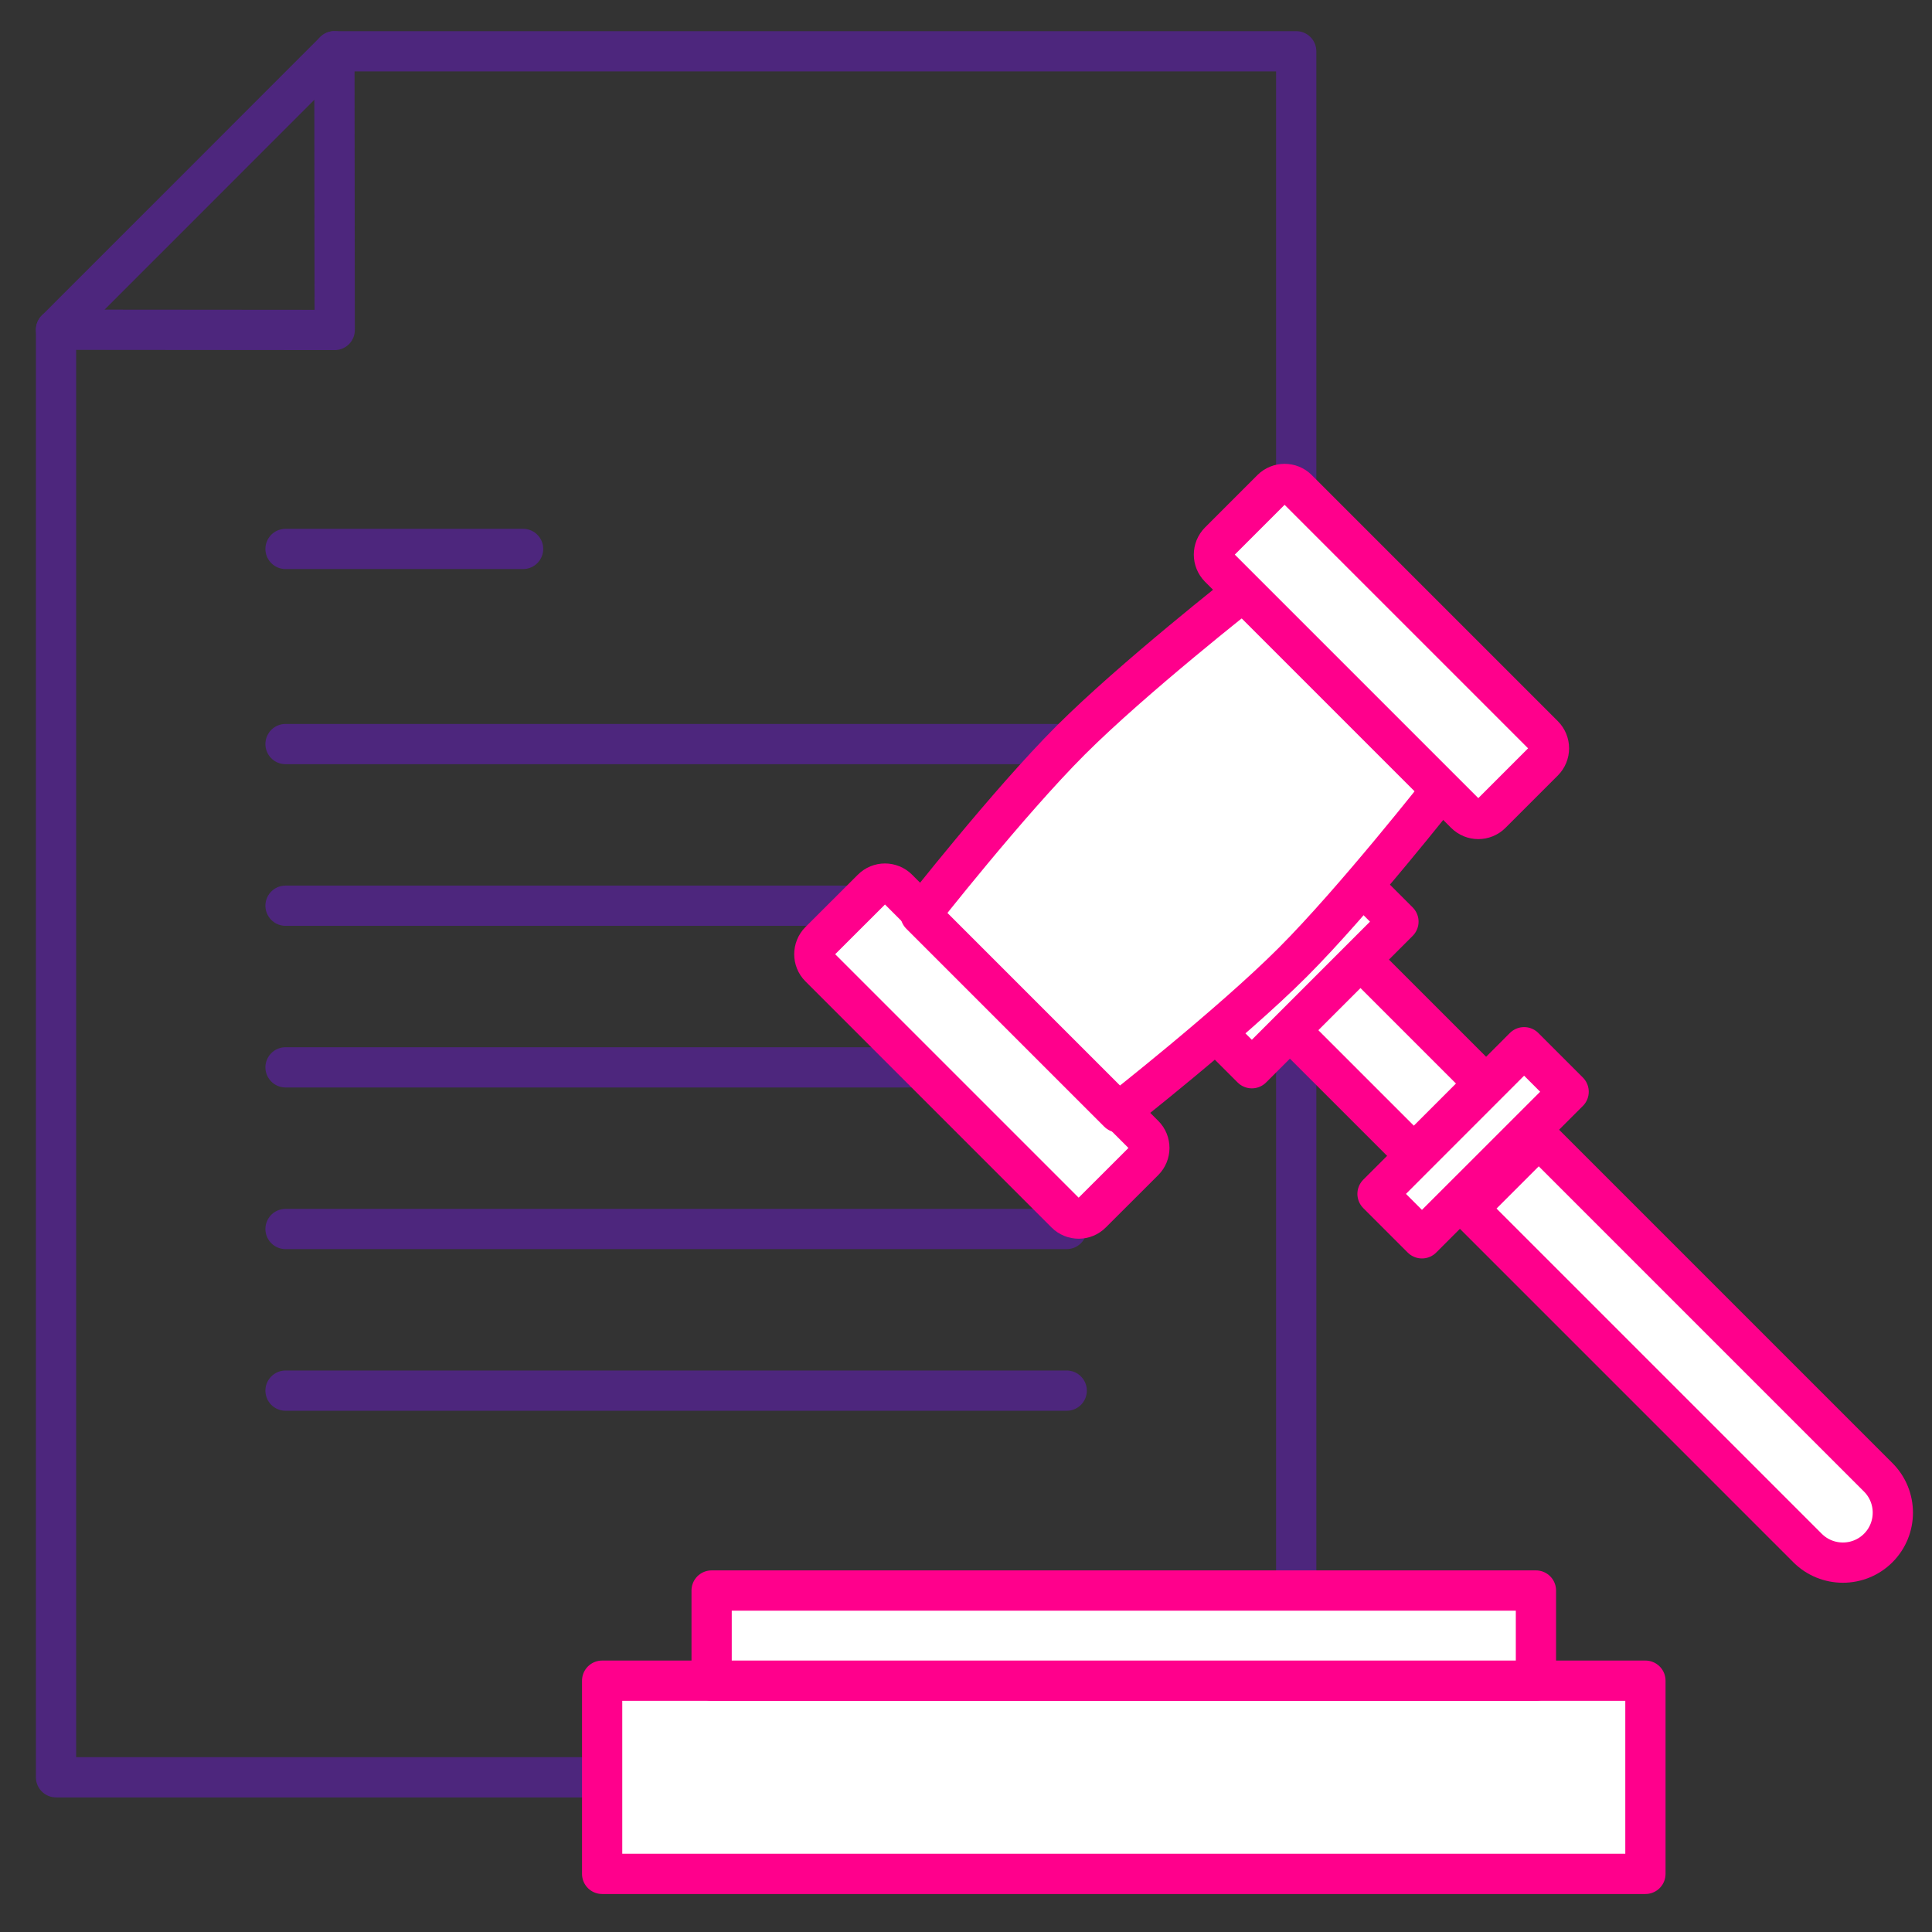
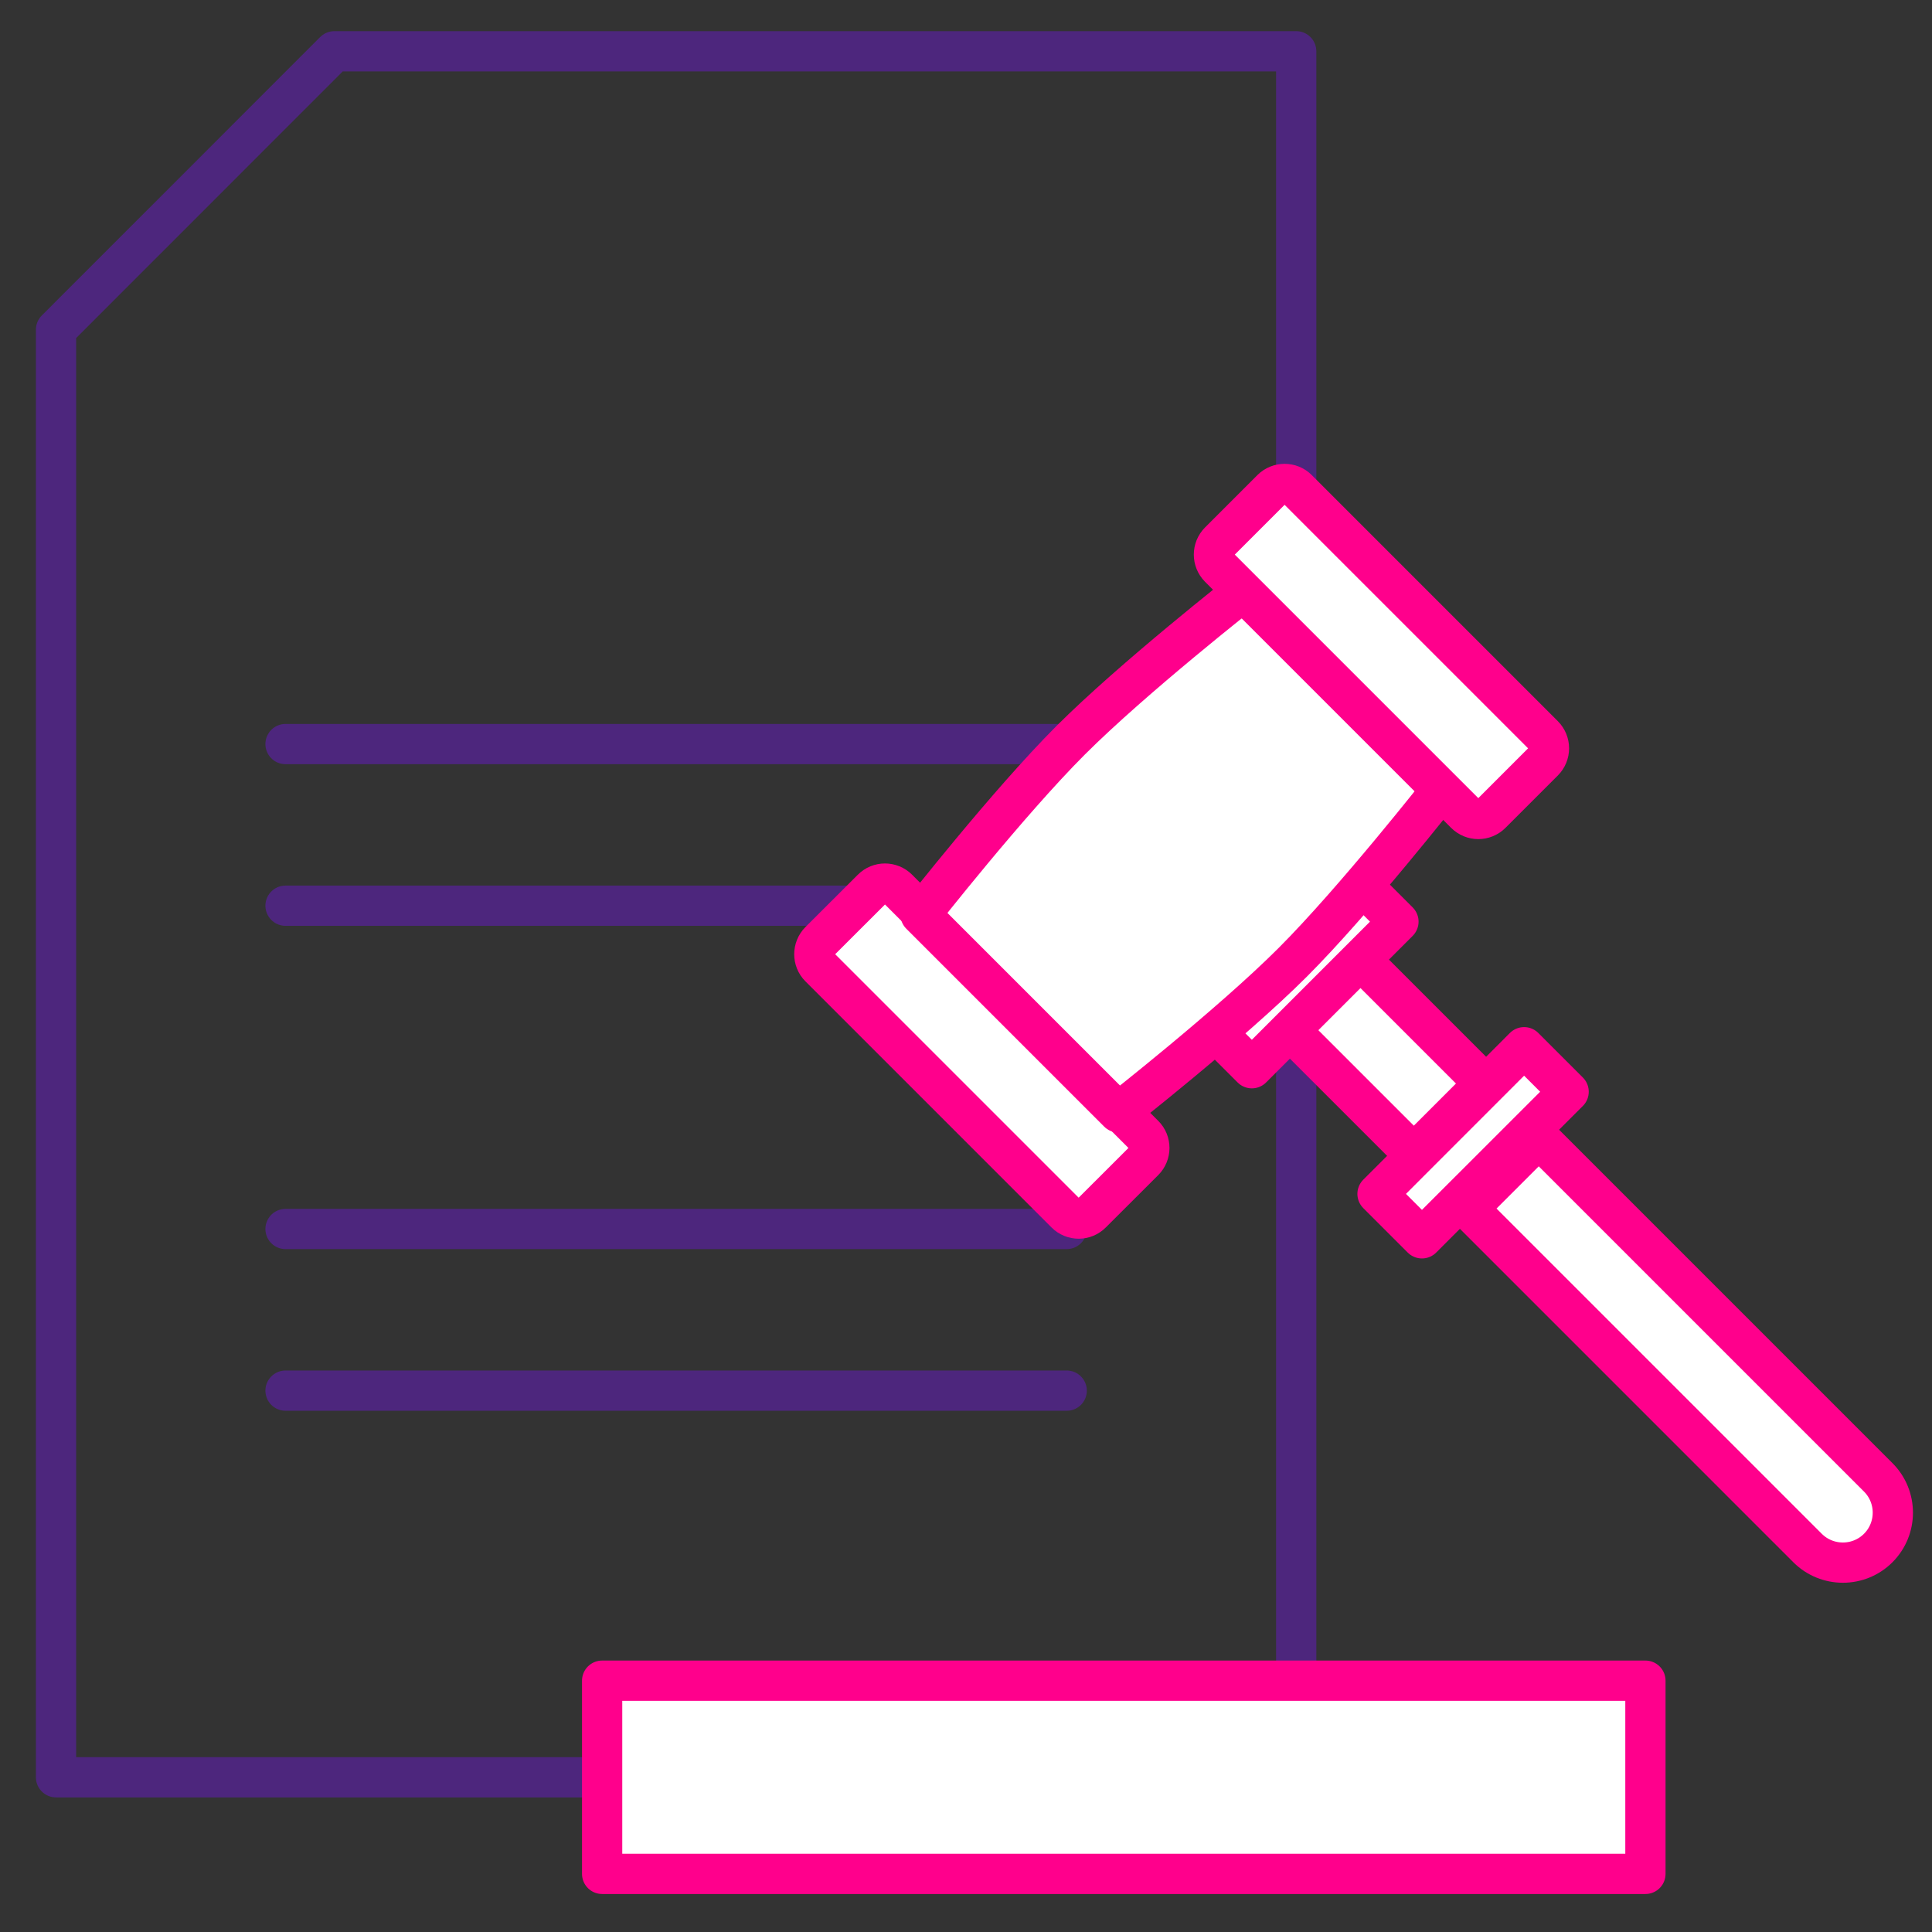
<svg xmlns="http://www.w3.org/2000/svg" width="24" height="24" viewBox="0 0 24 24" fill="none">
  <rect x="0" y="0" width="24" height="24" fill="#333333" stroke="none" />
  <g clip-path="url(#clip0_645_186)">
    <path d="M4.154 0.637L0.696 4.096V22.078H16.102V0.637H4.154Z" stroke="#4D267D" stroke-width="0.5" stroke-linecap="round" stroke-linejoin="round" />
-     <path d="M0.696 4.096L4.158 4.099L4.154 0.637" stroke="#4D267D" stroke-width="0.5" stroke-linecap="round" stroke-linejoin="round" />
-     <path d="M3.547 6.819H6.498" stroke="#4D267D" stroke-width="0.5" stroke-linecap="round" stroke-linejoin="round" />
    <path d="M3.547 9.243H13.251" stroke="#4D267D" stroke-width="0.5" stroke-linecap="round" stroke-linejoin="round" />
    <path d="M3.547 11.251H13.251" stroke="#4D267D" stroke-width="0.5" stroke-linecap="round" stroke-linejoin="round" />
-     <path d="M3.547 13.259H13.251" stroke="#4D267D" stroke-width="0.5" stroke-linecap="round" stroke-linejoin="round" />
    <path d="M3.547 15.267H13.251" stroke="#4D267D" stroke-width="0.5" stroke-linecap="round" stroke-linejoin="round" />
    <path d="M3.547 17.275H13.251" stroke="#4D267D" stroke-width="0.5" stroke-linecap="round" stroke-linejoin="round" />
    <path d="M20.44 20.878H7.48V23.278H20.44V20.878Z" fill="white" stroke="#FF008C" stroke-width="0.5" stroke-linecap="round" stroke-linejoin="round" />
-     <path d="M19.08 19.758H8.84V20.878H19.08V19.758Z" fill="white" stroke="#FF008C" stroke-width="0.5" stroke-linecap="round" stroke-linejoin="round" />
    <path d="M18.44 13.46L16.889 11.909L16.012 12.786L17.563 14.337L18.44 13.46Z" fill="white" stroke="#FF008C" stroke-width="0.5" stroke-linecap="round" stroke-linejoin="round" />
    <path d="M19.486 13.562L18.933 13.009L17.112 14.831L17.664 15.383L19.486 13.562Z" fill="white" stroke="#FF008C" stroke-width="0.5" stroke-linecap="round" stroke-linejoin="round" />
    <path d="M19.115 14.135L23.332 18.352C23.574 18.594 23.574 18.988 23.332 19.23C23.09 19.472 22.696 19.472 22.454 19.23L18.237 15.013L19.114 14.136L19.115 14.135Z" fill="white" stroke="#FF008C" stroke-width="0.5" stroke-linecap="round" stroke-linejoin="round" />
    <path d="M17.372 11.449L16.82 10.897L14.999 12.718L15.551 13.27L17.372 11.449Z" fill="white" stroke="#FF008C" stroke-width="0.5" stroke-linecap="round" stroke-linejoin="round" />
    <path d="M14.211 14.1L11.154 11.043C11.065 10.954 10.921 10.954 10.833 11.043L10.182 11.693C10.094 11.782 10.094 11.926 10.182 12.014L13.239 15.071C13.328 15.16 13.472 15.16 13.56 15.071L14.211 14.421C14.3 14.332 14.3 14.188 14.211 14.1Z" fill="white" stroke="#FF008C" stroke-width="0.5" stroke-linecap="round" stroke-linejoin="round" />
    <path d="M17.922 9.792L15.462 7.333C15.462 7.333 14.077 8.419 13.299 9.197C12.522 9.974 11.435 11.36 11.435 11.36L13.894 13.819C13.894 13.819 15.283 12.73 16.058 11.955C16.832 11.181 17.922 9.792 17.922 9.792Z" fill="white" stroke="#FF008C" stroke-width="0.5" stroke-linecap="round" stroke-linejoin="round" />
    <path d="M19.175 9.135L16.118 6.078C16.03 5.99 15.886 5.99 15.797 6.078L15.146 6.729C15.058 6.818 15.058 6.961 15.146 7.05L18.203 10.107C18.292 10.196 18.436 10.196 18.525 10.107L19.175 9.457C19.264 9.368 19.264 9.224 19.175 9.135Z" fill="white" stroke="#FF008C" stroke-width="0.5" stroke-linecap="round" stroke-linejoin="round" />
  </g>
  <defs>
    <clipPath id="clip0_645_186">
      <rect width="24" height="24" fill="white" />
    </clipPath>
  </defs>
</svg>